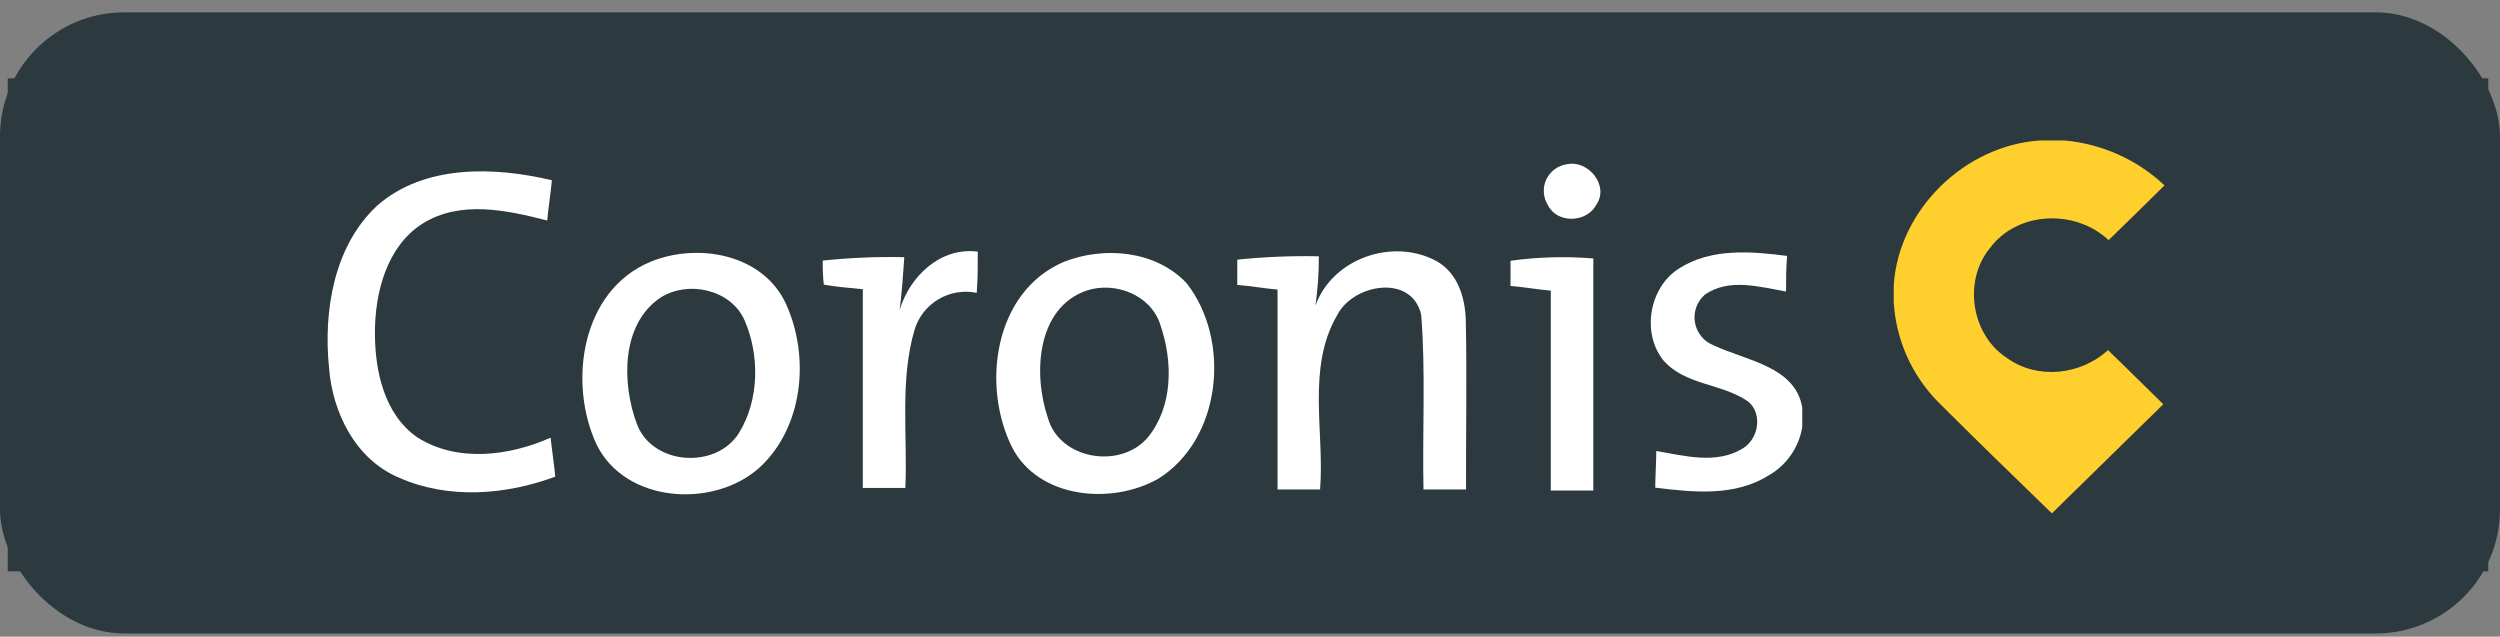
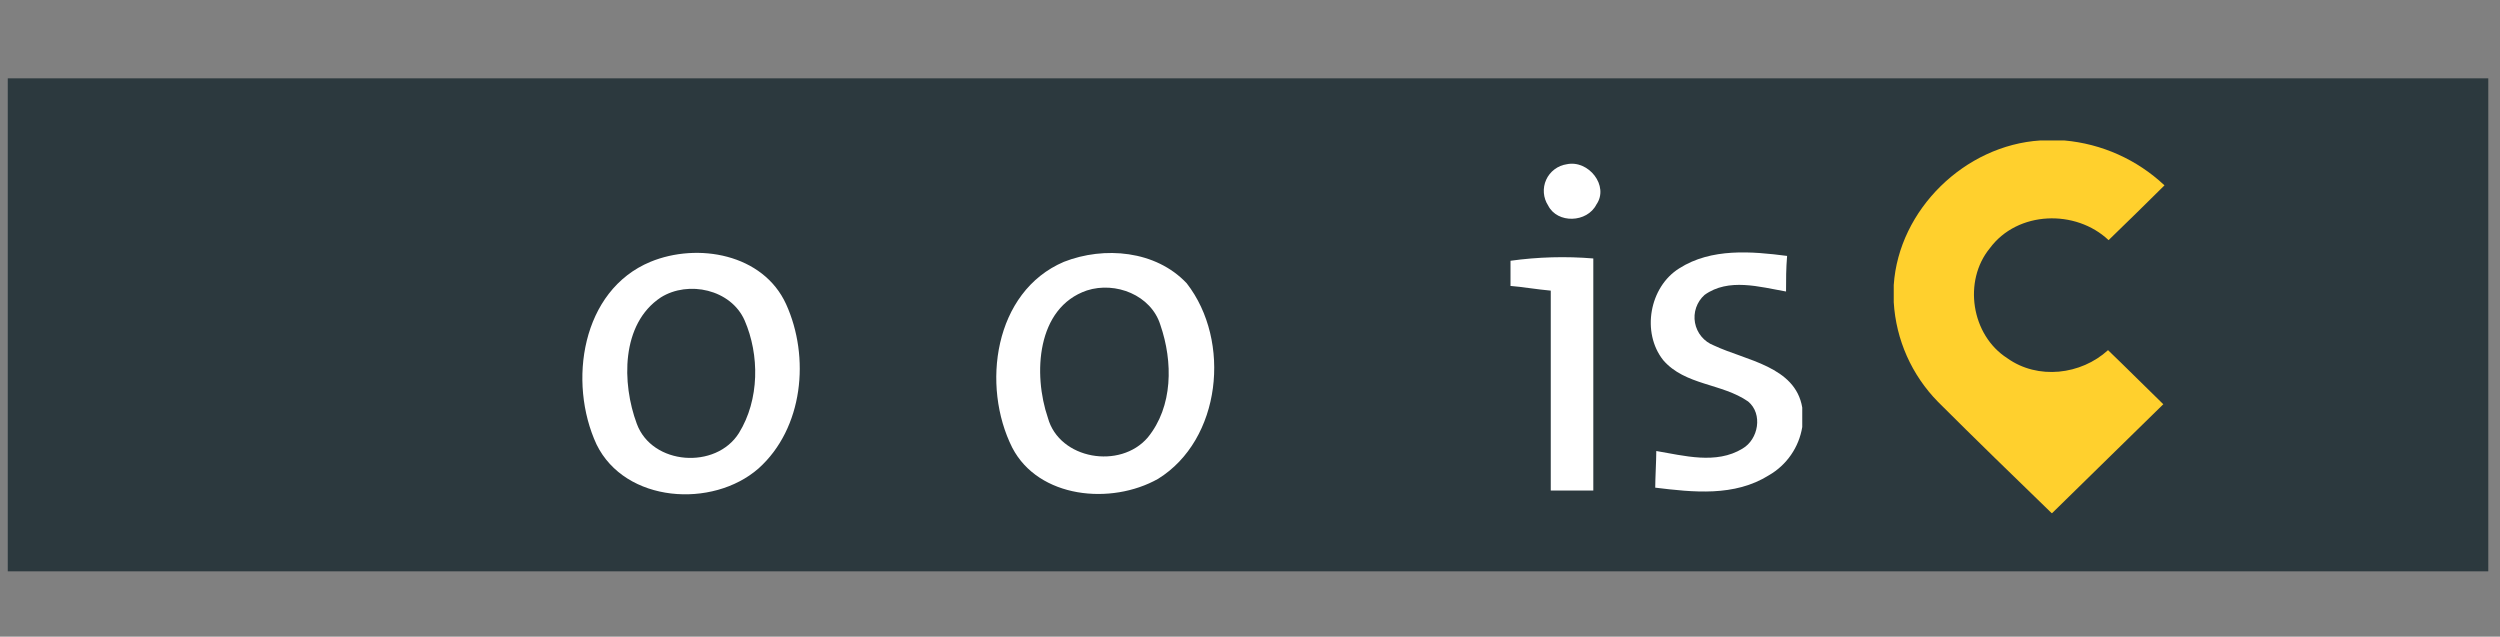
<svg xmlns="http://www.w3.org/2000/svg" width="161" height="41" viewBox="0 0 161 41" fill="none">
  <rect x="0" y="0" width="161" height="41" fill="#808080" stroke="none" />
-   <rect y="0.795" width="161" height="40" rx="8" fill="#2C393E" />
  <g clip-path="url(#clip0_613_86218)">
    <g clip-path="url(#clip1_613_86218)">
      <path d="M160.245 5.045H0.245V37.045H160.245V5.045Z" fill="#2C393E" />
      <path d="M131.409 9.045H132.933C135.35 9.256 137.626 10.275 139.393 11.937C138.193 13.137 137.017 14.273 135.793 15.465C133.677 13.465 129.933 13.573 128.149 15.981C126.409 18.097 126.949 21.581 129.265 23.065C131.233 24.477 134.017 24.141 135.757 22.549C136.957 23.701 138.133 24.885 139.317 26.033C136.917 28.369 134.517 30.745 132.157 33.045H132.125C129.673 30.669 127.225 28.293 124.813 25.885C123.116 24.161 122.101 21.88 121.957 19.465V18.357C122.277 13.497 126.545 9.345 131.409 9.045Z" fill="#FFD02D" />
      <path d="M100.901 10.577C100.613 10.619 100.341 10.733 100.109 10.908C99.877 11.083 99.692 11.313 99.573 11.578C99.453 11.843 99.403 12.134 99.425 12.424C99.447 12.714 99.542 12.993 99.701 13.237C100.297 14.417 102.213 14.349 102.809 13.169C103.641 11.977 102.309 10.281 100.901 10.577Z" fill="white" />
-       <path d="M26.885 28.173C24.741 26.693 24.145 23.885 24.145 21.445C24.145 18.853 24.893 15.897 27.185 14.417C29.625 12.869 32.653 13.537 35.241 14.201C35.309 13.401 35.461 12.505 35.541 11.609C31.837 10.729 27.333 10.577 24.297 13.237C21.497 15.829 20.821 20.037 21.189 23.669C21.405 26.557 22.885 29.585 25.705 30.765C28.881 32.173 32.581 31.877 35.757 30.697C35.689 29.897 35.541 28.997 35.461 28.185C32.801 29.365 29.465 29.801 26.885 28.173Z" fill="white" />
      <path d="M41.889 16.861C37.445 18.705 36.561 24.621 38.417 28.621C40.261 32.393 45.889 32.757 48.849 30.169C51.737 27.577 52.173 22.993 50.625 19.589C49.145 16.345 44.929 15.609 41.889 16.861ZM47.589 27.885C46.109 30.249 41.989 29.961 41.009 27.289C40.045 24.701 39.977 20.861 42.557 19.153C44.333 18.041 47.073 18.637 47.953 20.633C48.917 22.853 48.917 25.733 47.589 27.885Z" fill="white" />
-       <path d="M57.937 19.965C58.085 18.853 58.157 17.673 58.237 16.561C56.483 16.524 54.729 16.598 52.985 16.781C52.974 17.298 52.996 17.815 53.053 18.329C53.853 18.477 54.753 18.545 55.565 18.625V31.425H58.305C58.453 28.021 57.937 24.477 58.901 21.225C59.153 20.403 59.703 19.705 60.443 19.268C61.183 18.831 62.06 18.685 62.901 18.861C62.969 17.981 62.969 17.085 62.969 16.205C60.597 15.897 58.601 17.753 57.937 19.965Z" fill="white" />
      <path d="M68.517 16.861C64.001 18.785 63.189 24.861 65.193 28.837C66.889 32.093 71.557 32.541 74.581 30.837C78.645 28.321 79.317 21.961 76.425 18.245C74.433 16.125 71.109 15.845 68.517 16.861ZM73.917 28.173C72.141 30.249 68.221 29.585 67.485 26.913C66.525 24.113 66.741 19.817 69.997 18.705C71.841 18.109 74.133 19.005 74.729 20.929C75.545 23.301 75.545 26.177 73.917 28.173Z" fill="white" />
-       <path d="M94.401 20.861C94.401 19.313 93.953 17.605 92.473 16.793C89.673 15.313 85.813 16.641 84.713 19.681C84.864 18.629 84.938 17.568 84.933 16.505C83.18 16.469 81.426 16.541 79.681 16.721V18.349C80.565 18.417 81.377 18.569 82.273 18.649V31.521H85.013C85.309 27.817 84.129 23.681 86.125 20.277C87.157 18.277 90.925 17.617 91.525 20.277C91.821 23.977 91.593 27.749 91.673 31.521H94.413C94.401 27.957 94.469 24.401 94.401 20.861Z" fill="white" />
      <path d="M97.277 16.793V18.417C98.161 18.489 98.973 18.637 99.869 18.717V31.589H102.609V16.645C100.832 16.498 99.044 16.548 97.277 16.793Z" fill="white" />
      <path d="M110.369 22.245C110.059 22.126 109.785 21.93 109.573 21.674C109.361 21.419 109.218 21.113 109.158 20.786C109.098 20.46 109.123 20.123 109.231 19.809C109.339 19.495 109.525 19.214 109.773 18.993C111.317 17.881 113.325 18.477 115.021 18.773C115.021 18.029 115.021 17.293 115.089 16.481C112.797 16.185 110.209 15.965 108.145 17.281C106.217 18.481 105.701 21.421 107.113 23.197C108.521 24.825 110.885 24.677 112.581 25.857C113.541 26.657 113.245 28.297 112.213 28.893C110.517 29.925 108.441 29.341 106.665 29.045C106.665 29.641 106.597 30.821 106.597 31.405C109.037 31.701 111.697 32.001 113.921 30.605C114.486 30.279 114.972 29.831 115.342 29.294C115.713 28.758 115.96 28.145 116.065 27.501V26.245C115.617 23.589 112.441 23.221 110.369 22.245Z" fill="white" />
    </g>
  </g>
  <defs>
    <clipPath id="clip0_613_86218">
      <rect width="160" height="32" fill="white" transform="translate(0.5 4.795)" />
    </clipPath>
    <clipPath id="clip1_613_86218">
      <rect width="160" height="32" fill="white" transform="translate(0.245 5.045)" />
    </clipPath>
  </defs>
</svg>